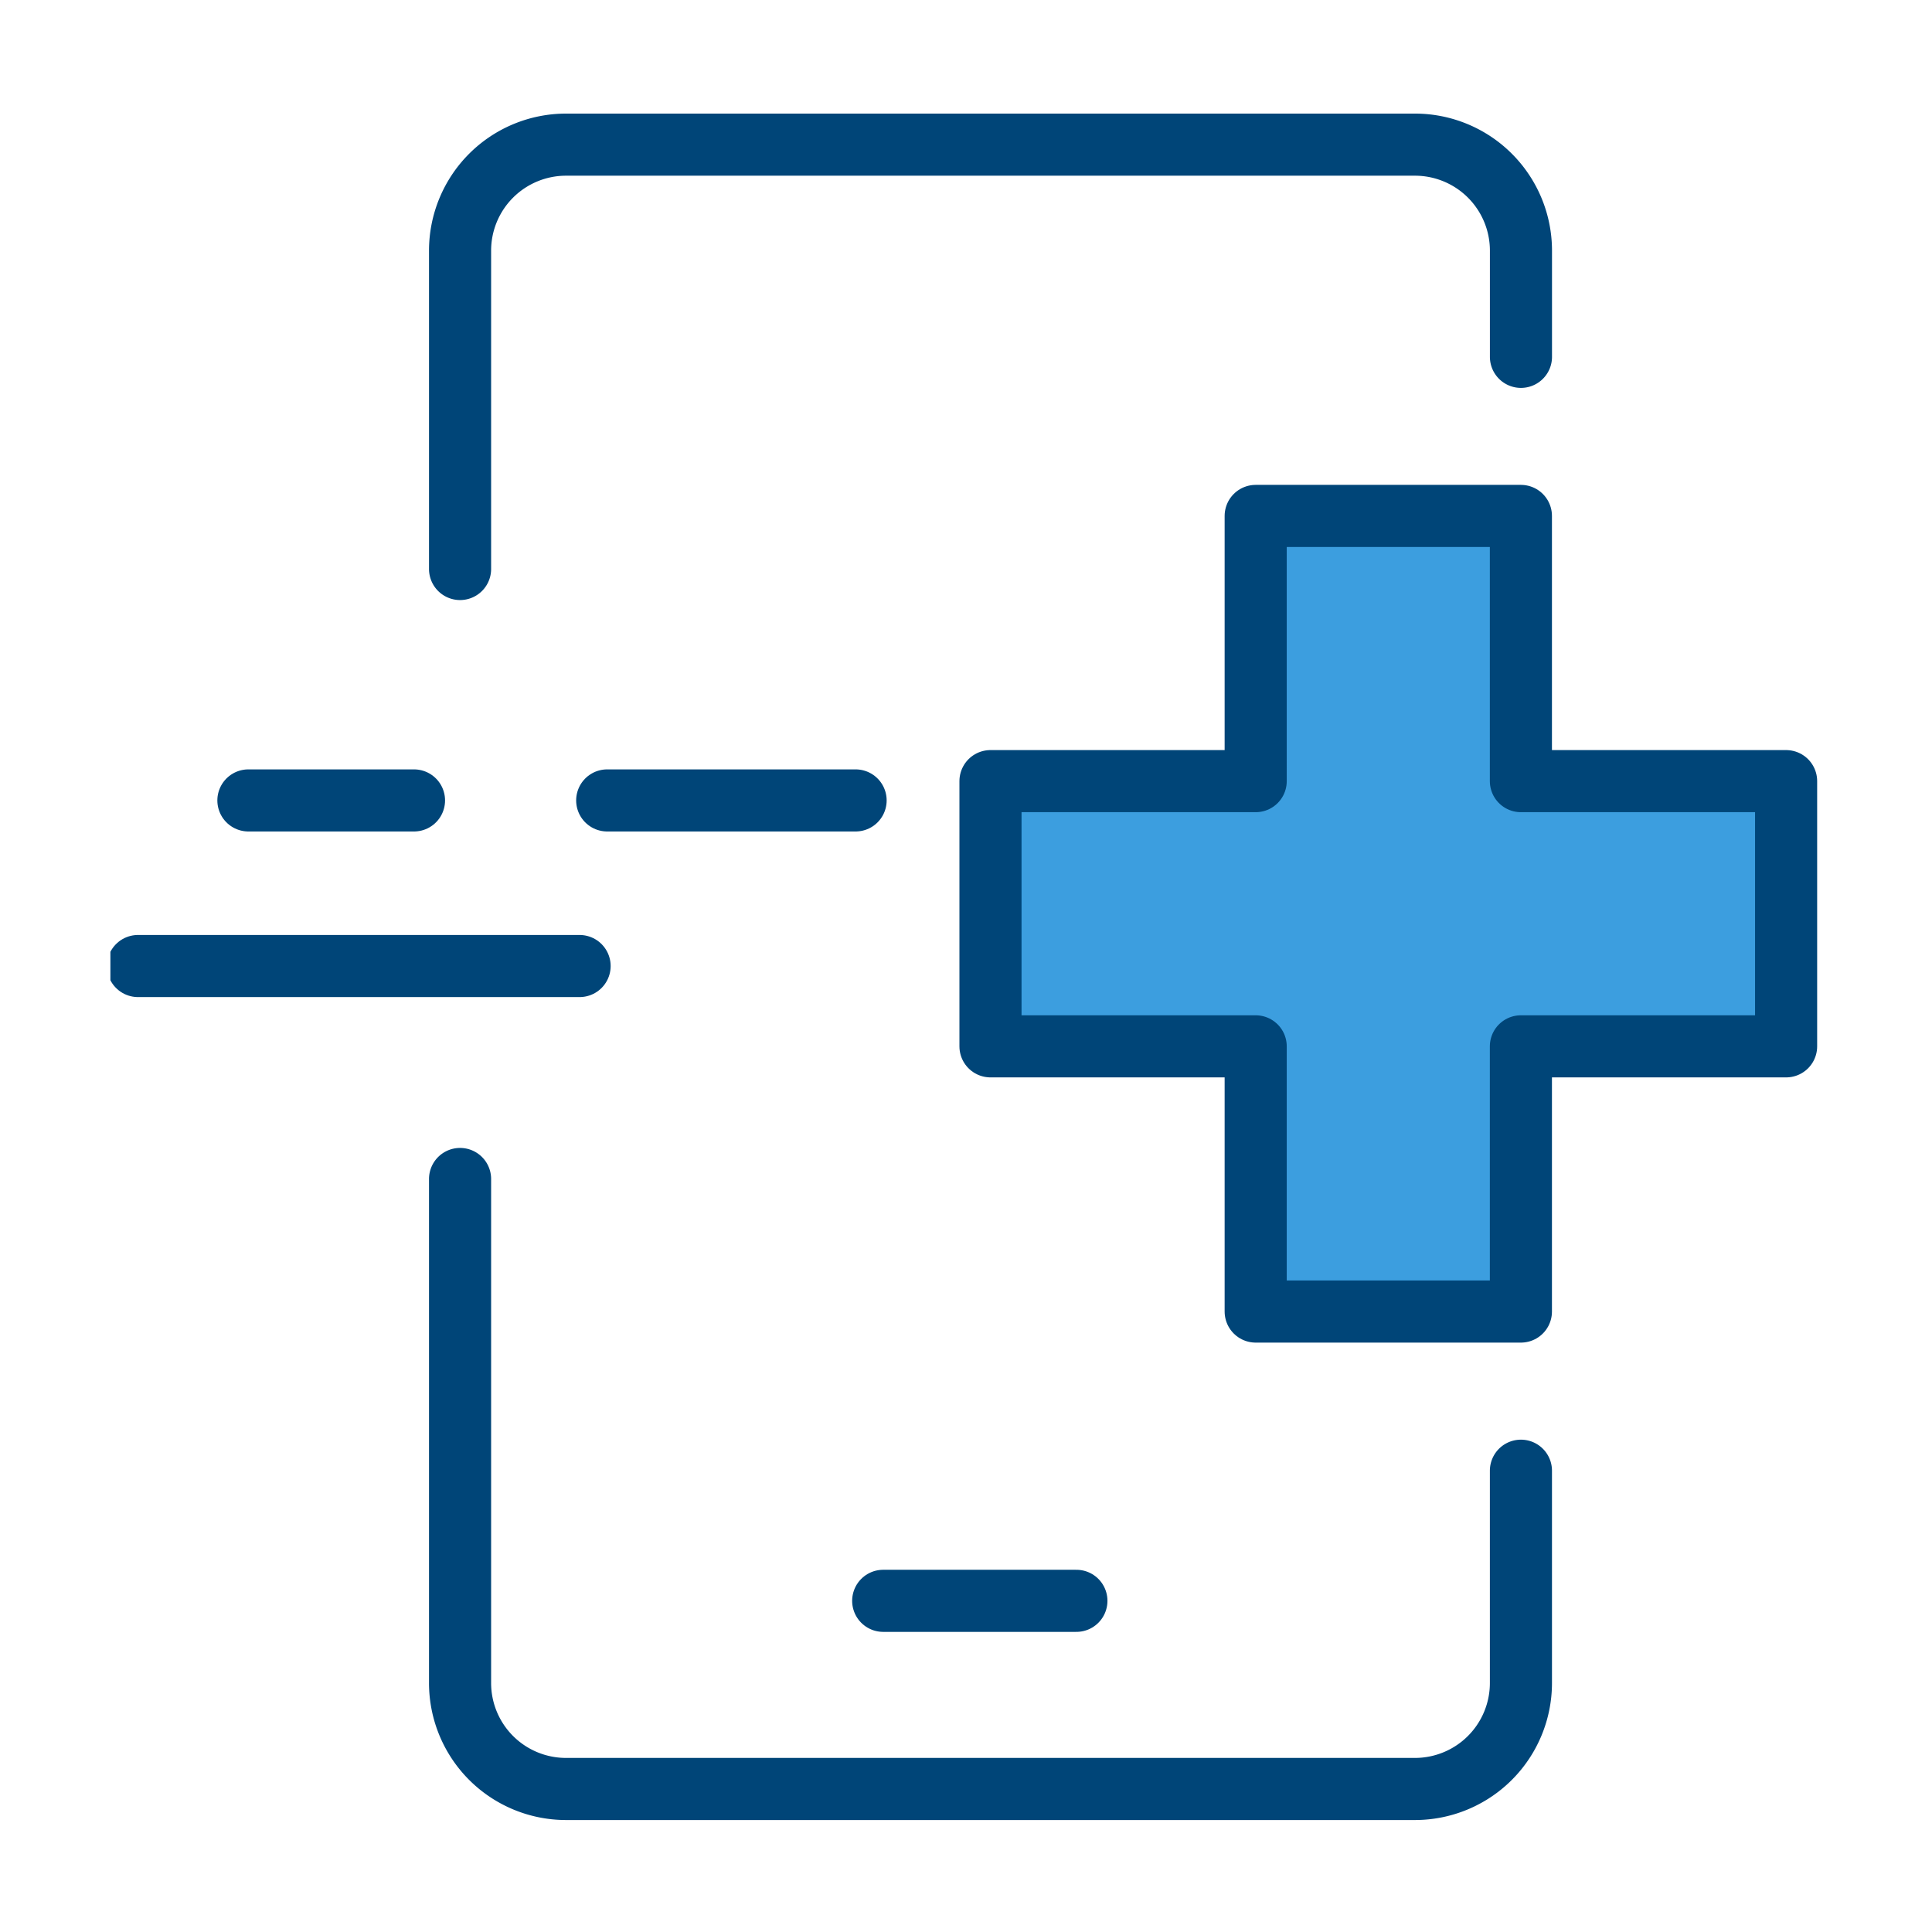
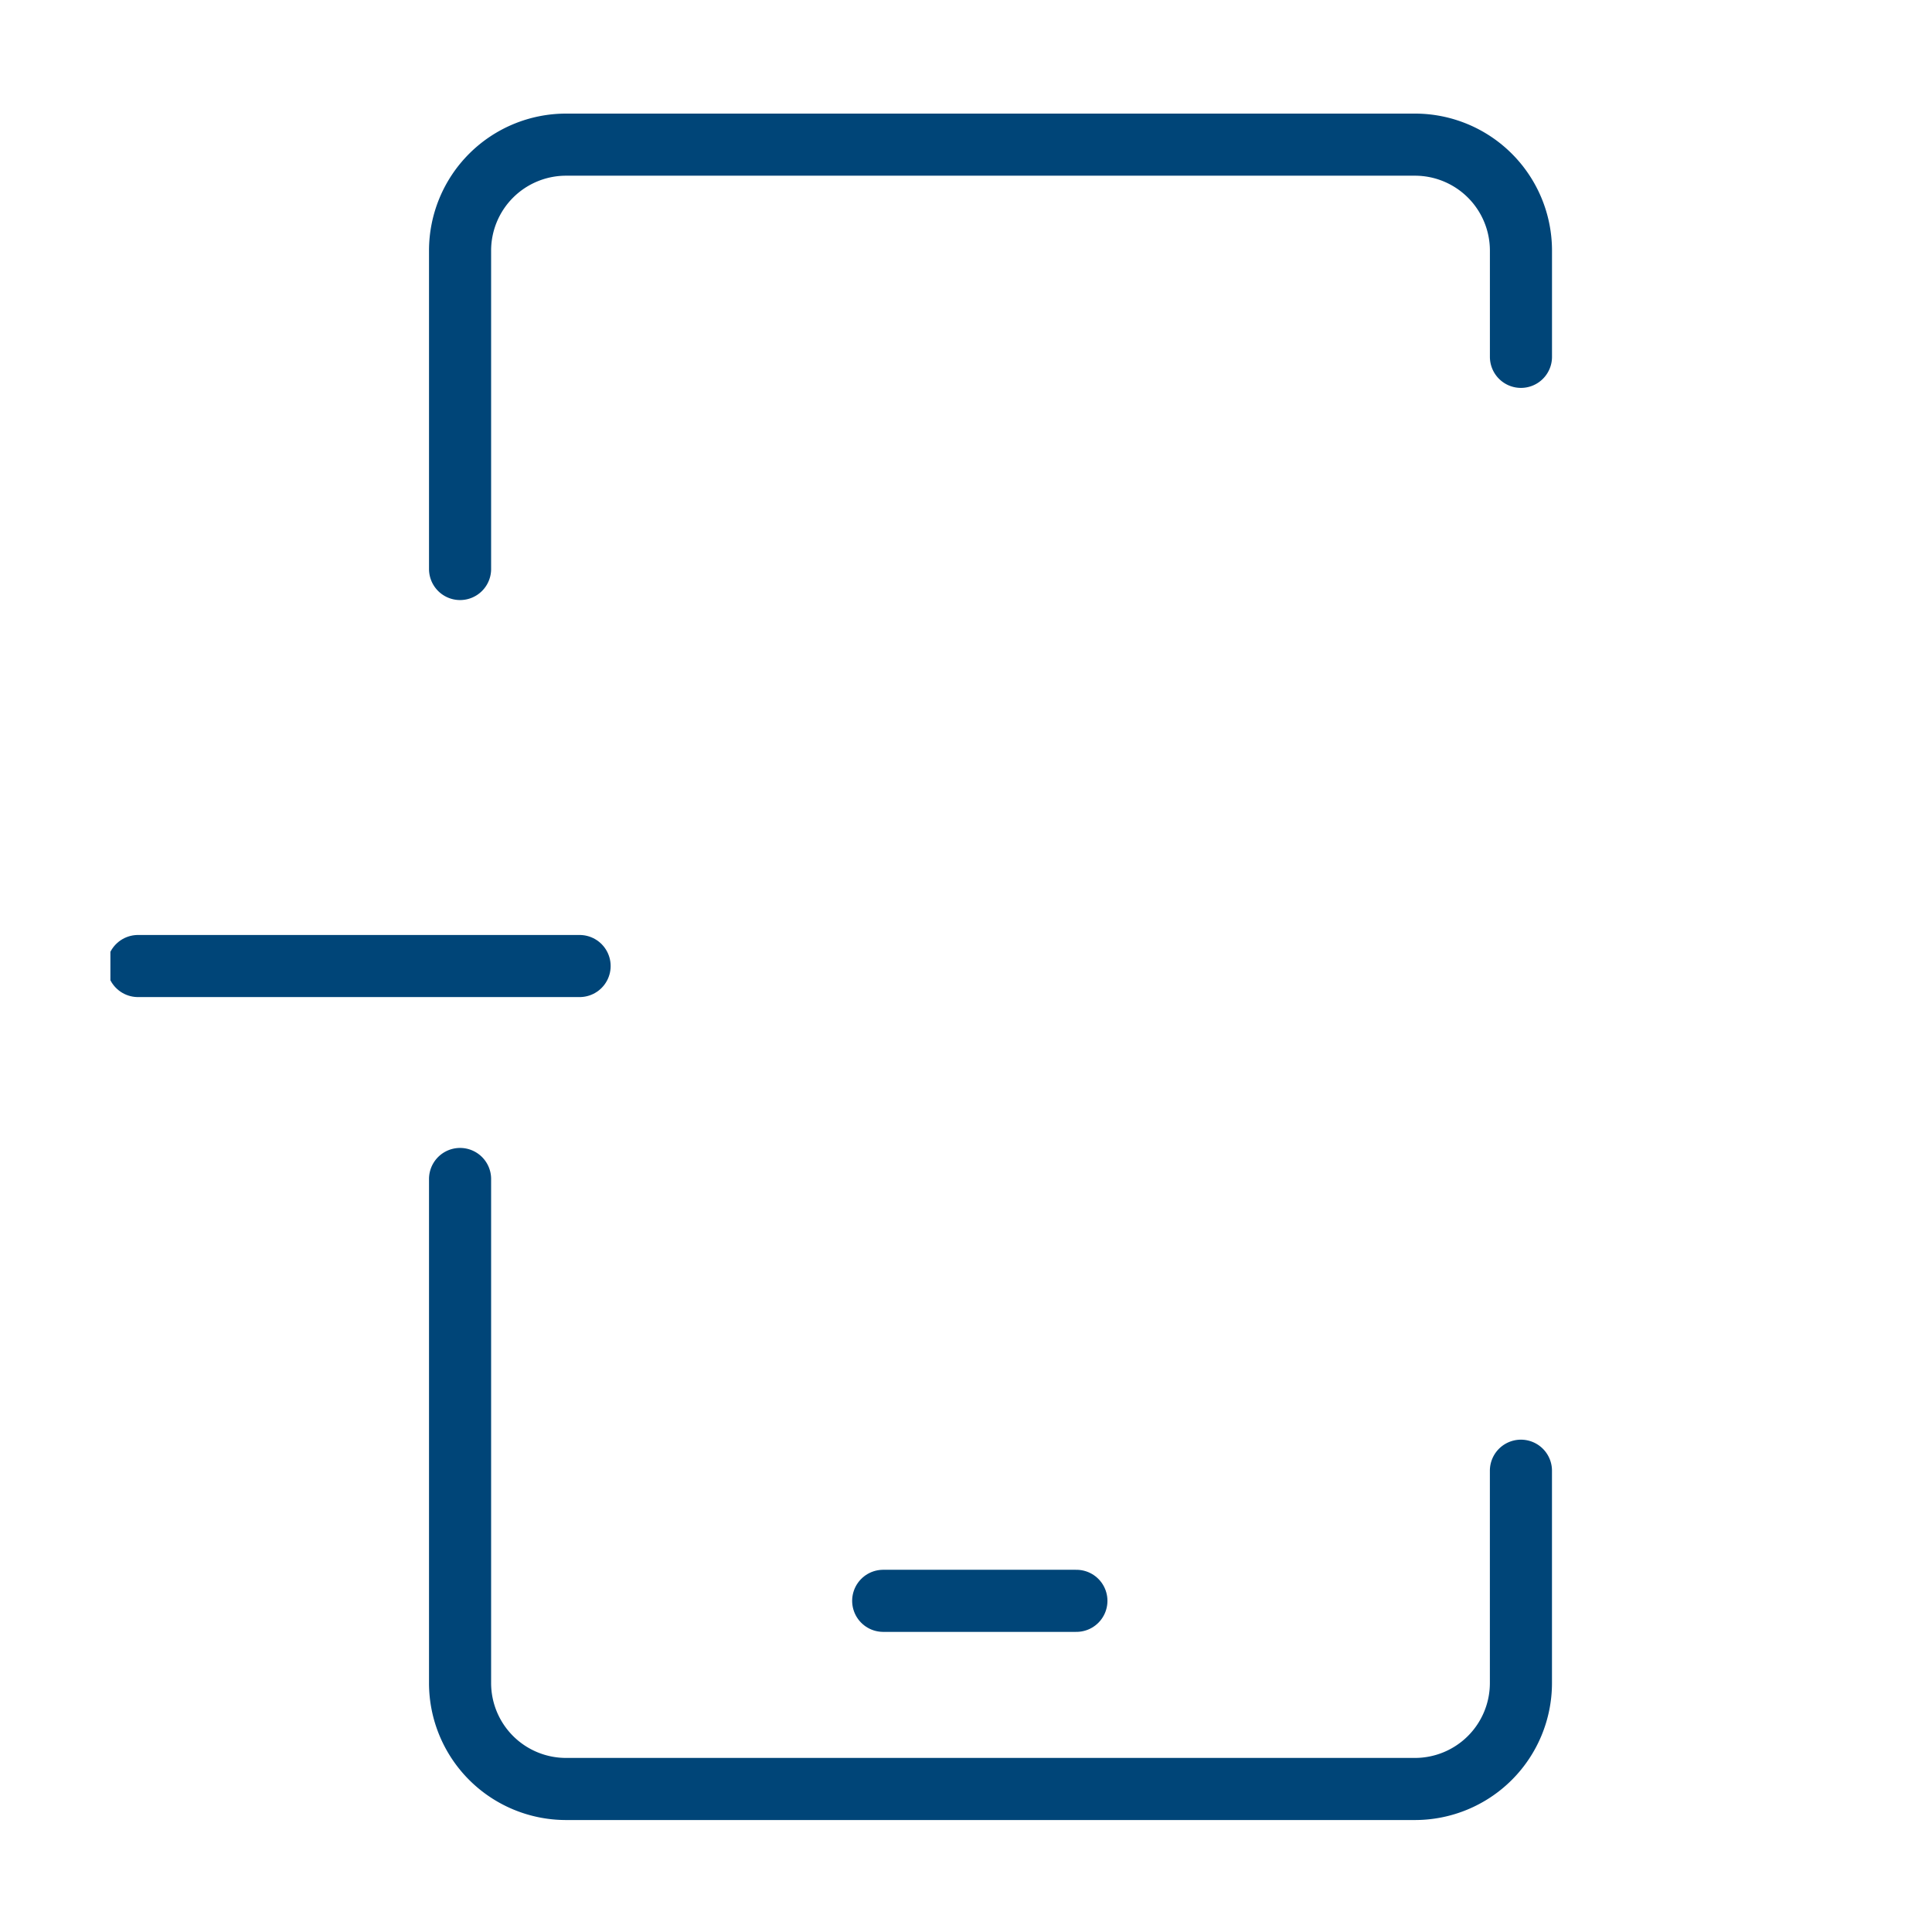
<svg xmlns="http://www.w3.org/2000/svg" width="70" height="70" viewBox="0 0 70 70">
  <defs>
    <clipPath id="clip-path">
      <rect id="Rectangle_14735" data-name="Rectangle 14735" width="70" height="70" transform="translate(765 2354)" fill="none" stroke="#707070" stroke-width="1" />
    </clipPath>
    <clipPath id="clip-path-2">
      <rect id="Rectangle_14757" data-name="Rectangle 14757" width="62" height="62" transform="translate(-0.03 -0.03)" fill="none" stroke="#004578" stroke-width="2.25" />
    </clipPath>
  </defs>
  <g id="icon-contact-further" transform="translate(-765 -2354)" clip-path="url(#clip-path)">
    <g id="Group_24833" data-name="Group 24833" transform="translate(769.253 2358.369)">
      <g id="Group_24832" data-name="Group 24832" transform="translate(-0.223 -0.338)" clip-path="url(#clip-path-2)">
        <path id="Path_118876" data-name="Path 118876" d="M142.437,330.57v7.687a3.84,3.84,0,0,1-3.844,3.844h-30.75A3.84,3.84,0,0,1,104,338.258V320" transform="translate(-91.361 -281.314)" fill="none" stroke="#004578" stroke-linecap="round" stroke-linejoin="round" stroke-width="2.25" />
        <path id="Path_118877" data-name="Path 118877" d="M104,23.375V11.844A3.84,3.84,0,0,1,107.844,8h30.75a3.84,3.84,0,0,1,3.844,3.844v3.844" transform="translate(-91.361 -6.79)" fill="none" stroke="#004578" stroke-linecap="round" stroke-linejoin="round" stroke-width="2.25" />
        <line id="Line_123" data-name="Line 123" x2="7" transform="translate(27.97 53.97)" fill="none" stroke="#004578" stroke-linecap="round" stroke-linejoin="round" stroke-width="2.25" />
-         <line id="Line_124" data-name="Line 124" x2="6" transform="translate(4.97 24.97)" fill="none" stroke="#004578" stroke-linecap="round" stroke-linejoin="round" stroke-width="2.25" />
-         <line id="Line_125" data-name="Line 125" x2="9" transform="translate(17.97 24.97)" fill="none" stroke="#004578" stroke-linecap="round" stroke-linejoin="round" stroke-width="2.25" />
        <line id="Line_126" data-name="Line 126" x2="16" transform="translate(0.97 30.97)" fill="none" stroke="#004578" stroke-linecap="round" stroke-linejoin="round" stroke-width="2.25" />
-         <path id="Path_118878" data-name="Path 118878" d="M273.609,120h9.609v9.609h9.609v9.609h-9.609v9.609h-9.609v-9.609H264v-9.609h9.609Z" transform="translate(-232.143 -105.338)" fill="#3c9edf" stroke="#004578" stroke-linecap="round" stroke-linejoin="round" stroke-width="2.25" />
      </g>
    </g>
  </g>
</svg>